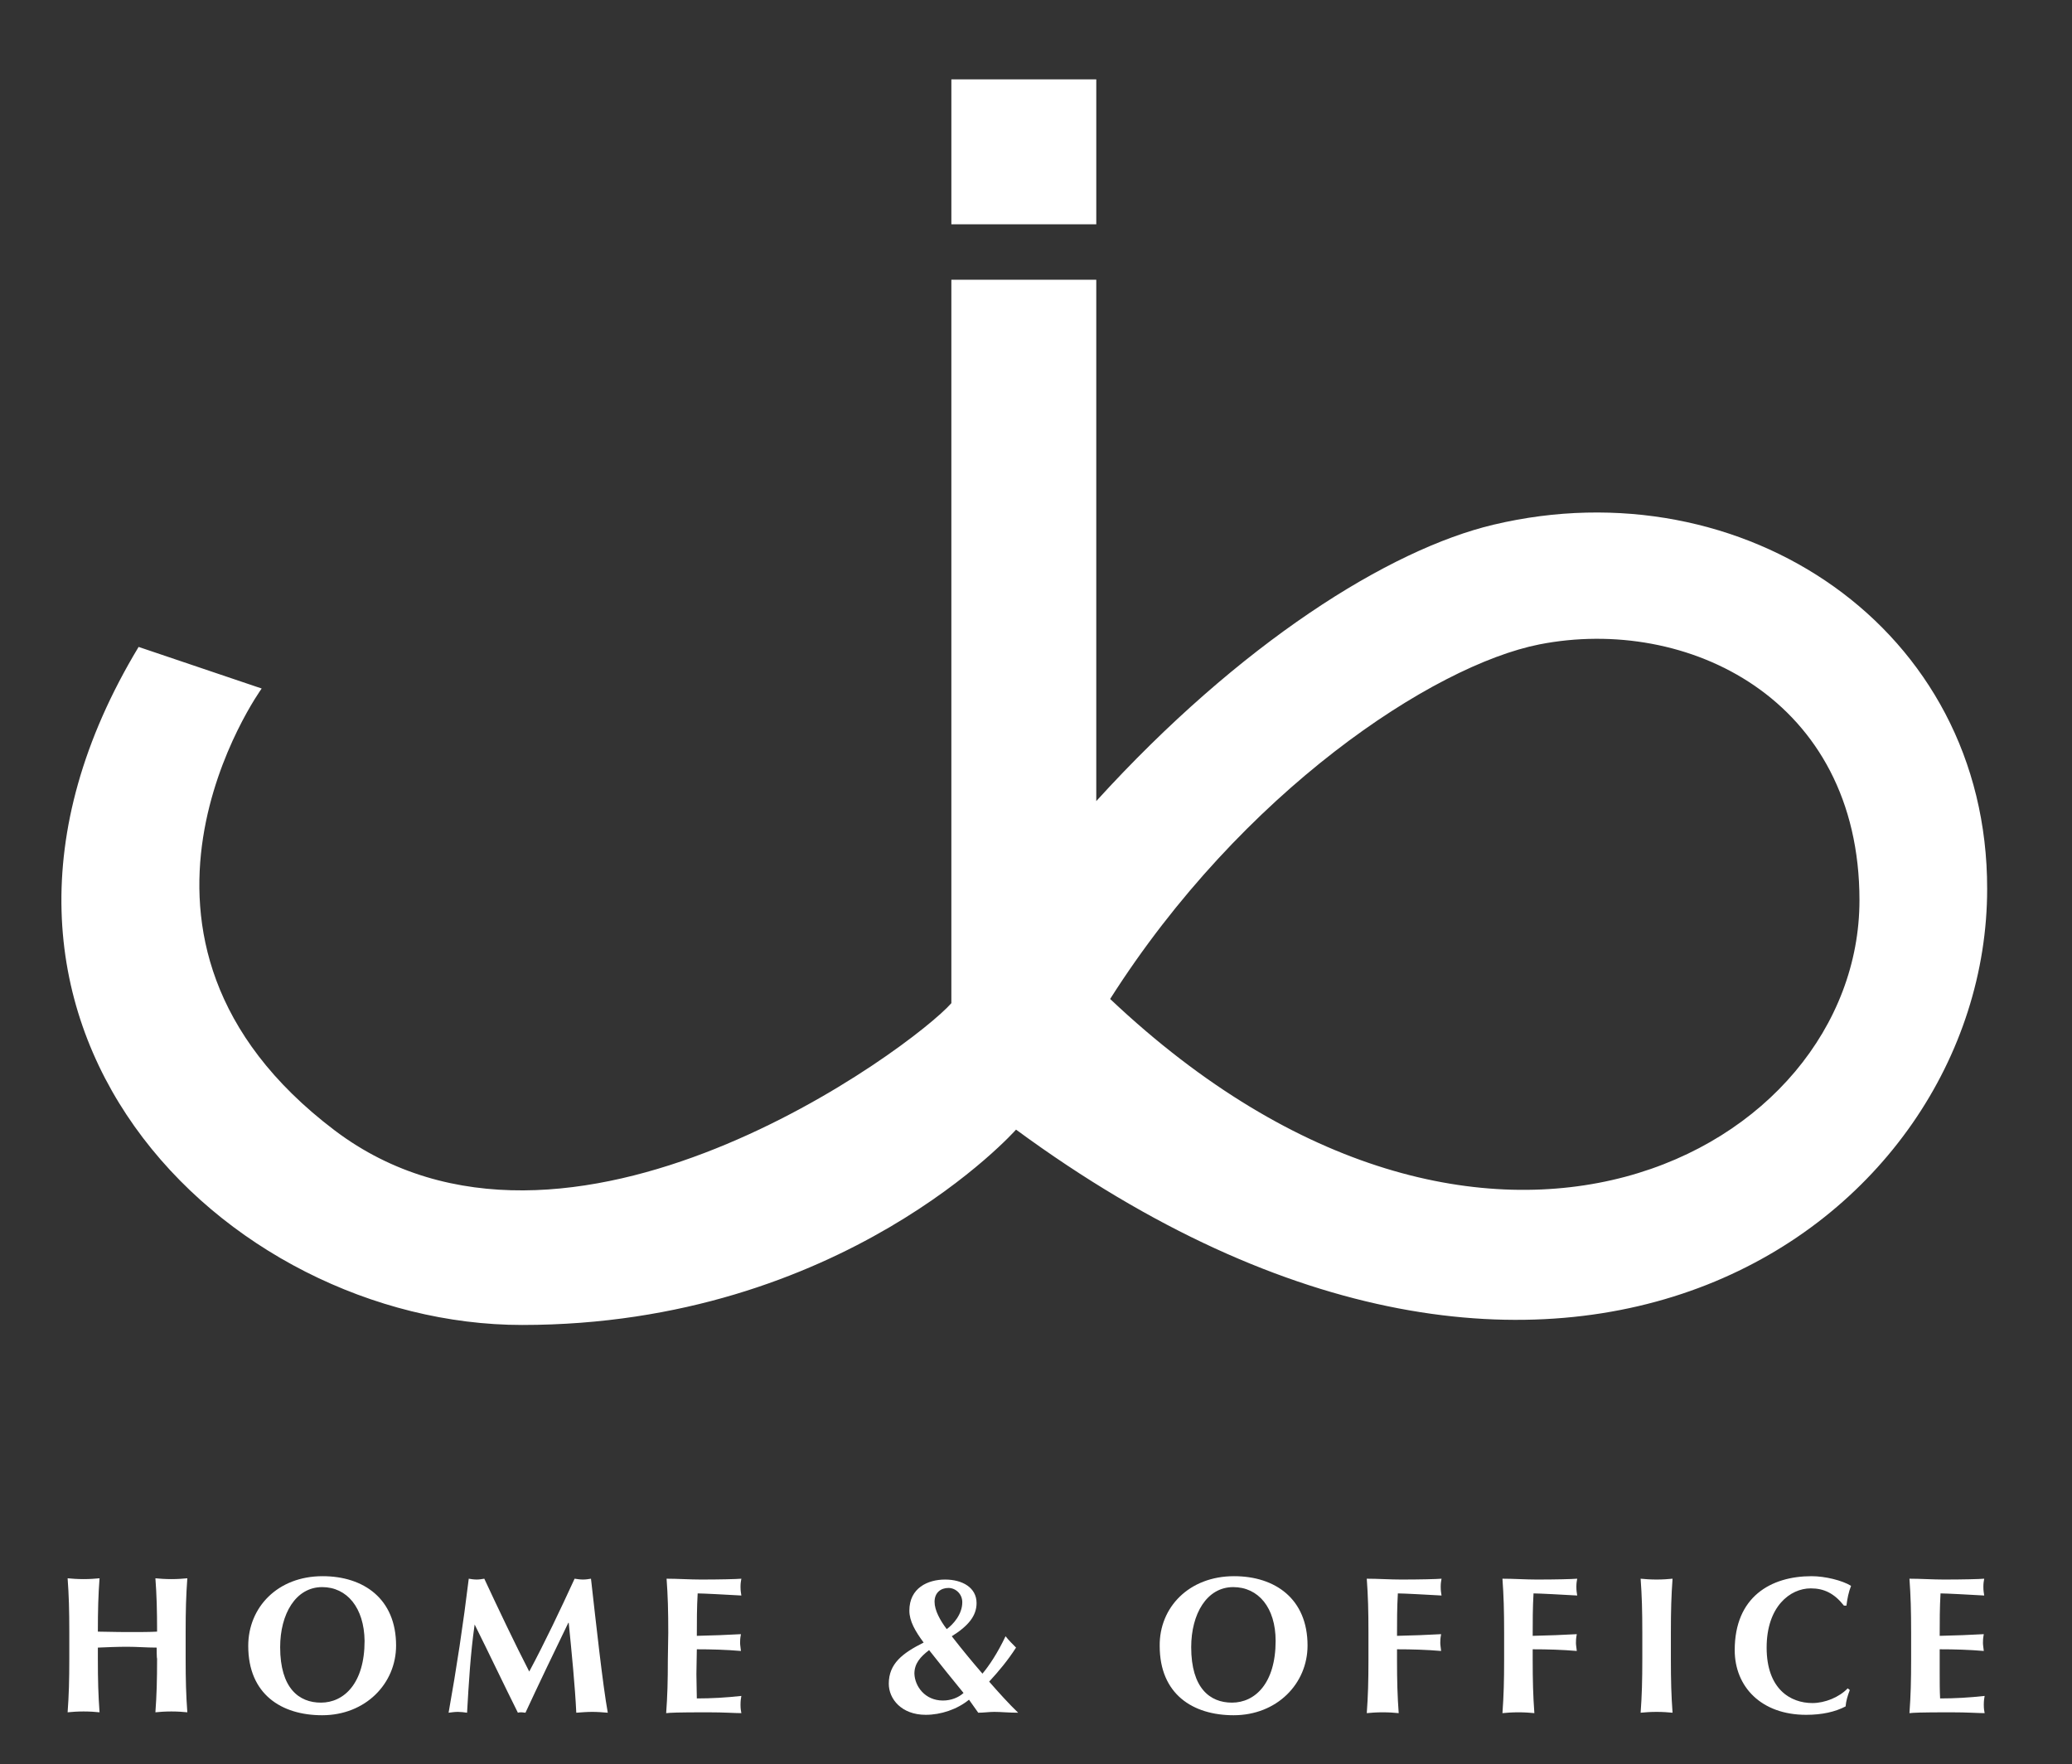
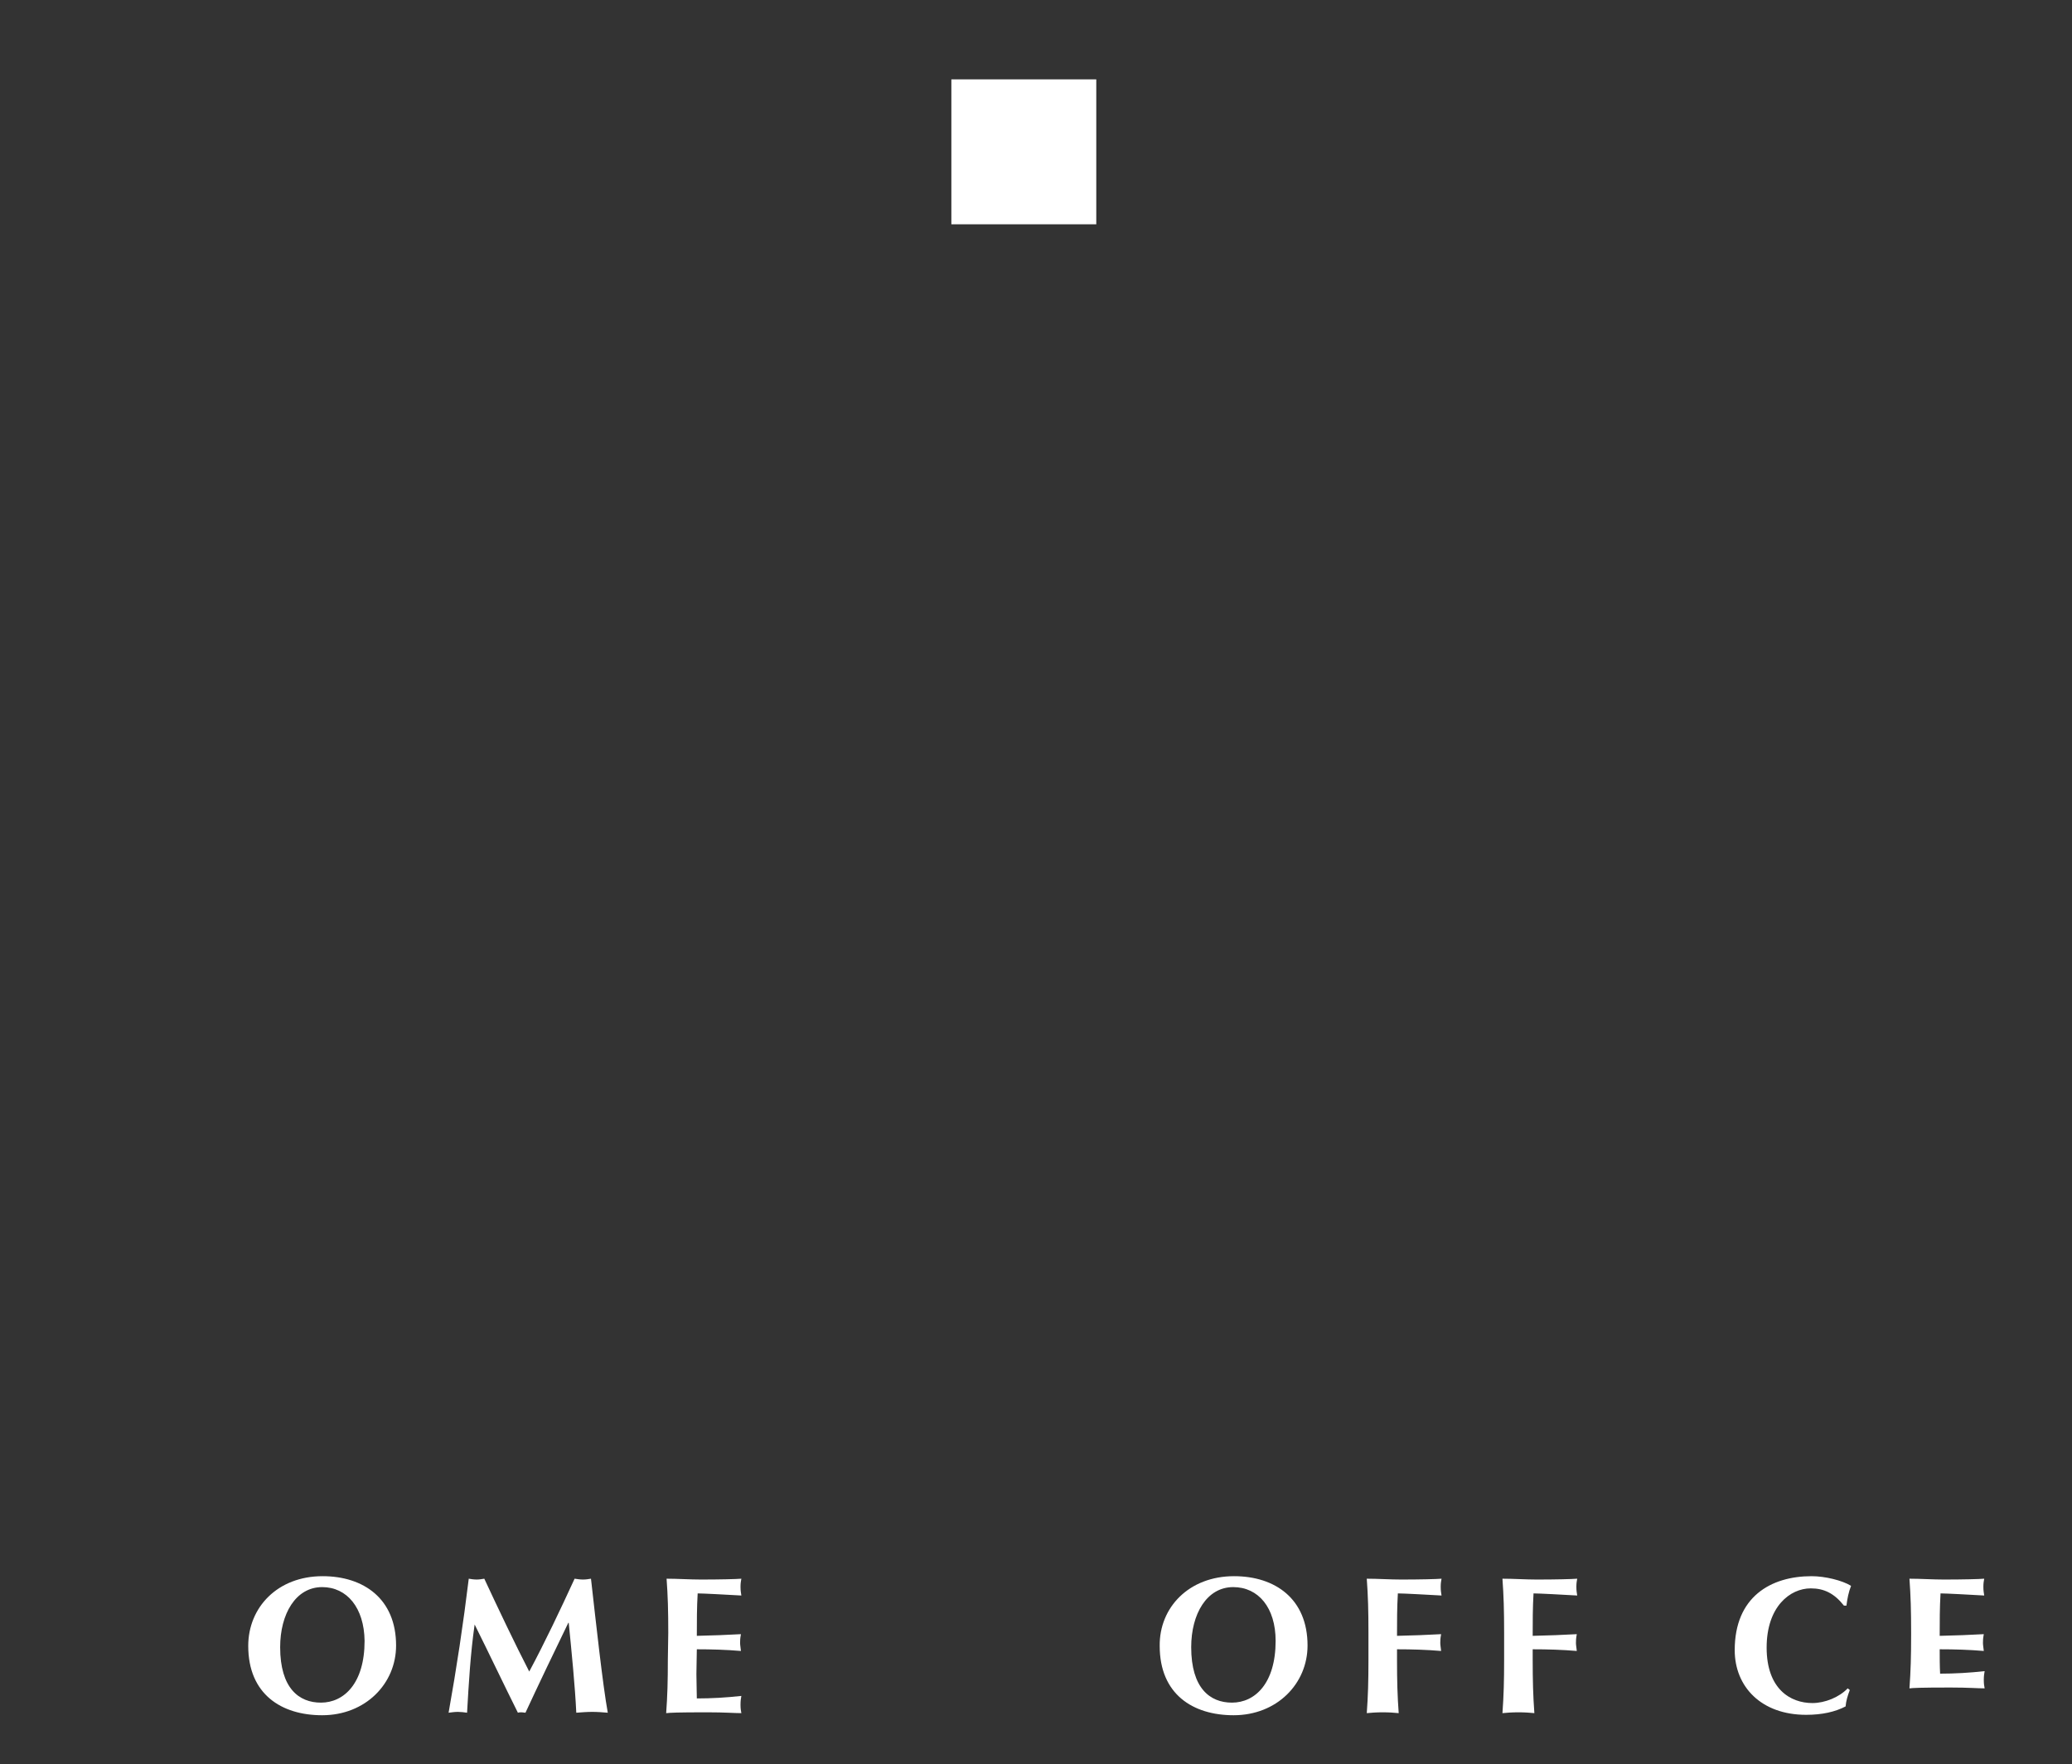
<svg xmlns="http://www.w3.org/2000/svg" id="Capa_1" viewBox="0 0 493.3 419.97">
  <rect x="0" y="0" width="493.3" height="419.97" fill="#333333" stroke="none" />
  <defs>
    <style>
      .cls-1 {
        fill: #fff;
      }
    </style>
  </defs>
  <g>
-     <path class="cls-1" d="M37.3,392.19c-2.4,0-4.7-.2-7-.2s-4.7.1-7,.2v2.6c0,5.2.1,8.7.4,12.8-1-.1-2.3-.2-3.8-.2s-2.8.1-3.8.2c.3-4.1.4-7.6.4-12.8v-6.3c0-5.2-.1-8.7-.4-12.8,1,.1,2.3.2,3.8.2s2.8-.1,3.8-.2c-.3,4-.4,7.6-.4,12.7,1.6,0,3.8.1,7.1.1s5.2,0,7-.1c0-5.1-.1-8.7-.4-12.7,1,.1,2.3.2,3.8.2s2.8-.1,3.8-.2c-.3,4.1-.4,7.6-.4,12.8v6.3c0,5.2.1,8.7.4,12.8-1-.1-2.3-.2-3.8-.2s-2.8.1-3.8.2c.3-4.1.4-7.6.4-12.8-.1.1-.1-2.6-.1-2.6Z" />
    <path class="cls-1" d="M76.8,375.19c9.8,0,17.5,5.4,17.5,16.5,0,9.1-7.3,16.6-17.6,16.6-9.7,0-17.6-5-17.6-16.5,0-9.2,7-16.6,17.7-16.6h0ZM76.7,377.79c-6.3,0-10,6.4-10,14.3,0,9.8,4.5,13.2,9.7,13.2,5.5,0,10.4-4.6,10.4-14.7-.1-7.9-4.2-12.8-10.1-12.8h0Z" />
    <path class="cls-1" d="M113,386.69c-1,7-1.4,14-1.8,21-.7-.1-1.5-.2-2.2-.2s-1.4.1-2.2.2c1.9-10.6,3.5-21.2,4.8-31.9.6.1,1.2.2,1.9.2.6,0,1.2-.1,1.8-.2,3.4,7.3,7.3,15.5,10.7,22.1,3.7-6.9,7.4-14.7,10.8-22.1.7.1,1.3.2,2,.2s1.3-.1,1.9-.2c1.2,10.6,2.8,25.3,4,31.9-1.2-.1-2.5-.2-3.7-.2s-2.5.1-3.8.2c-.3-6.4-1.1-14.3-1.8-21.4h-.1c-3.5,7.2-6.9,14.3-10.2,21.4-.3,0-.6-.1-.9-.1s-.6,0-.9.1c-3.5-7-6.8-14-10.3-21h0Z" />
    <path class="cls-1" d="M159.1,388.59c0-5.2-.1-8.7-.4-12.8,2.7,0,5.5.2,8.2.2,4.5,0,8.4-.1,9.6-.2-.1.5-.2,1.1-.2,1.9,0,1,.1,1.4.2,2.1-3.5-.2-9.1-.5-10.4-.5-.2,3.4-.2,6.7-.2,10.1,4-.1,7-.2,10.5-.4-.2,1.1-.2,1.5-.2,2.1,0,.5.1.9.2,1.9-3.5-.3-7-.4-10.5-.4,0,1.9-.1,3.9-.1,5.9s.1,3.9.1,5.8c3.5,0,7-.2,10.6-.6-.1.6-.2,1.1-.2,2.1s.1,1.4.2,2c-1.7,0-3.8-.2-8.1-.2-7.5,0-8.8.1-9.8.2.3-4.1.4-7.6.4-12.8l.1-6.4h0Z" />
-     <path class="cls-1" d="M230.7,404.59c-2.8,2.3-6.7,3.6-10.3,3.6-5.8,0-8.8-3.8-8.8-7.4,0-4.8,3.3-7.3,8.3-9.8-2-2.7-3.4-5.1-3.4-7.6,0-5.4,4.4-7.4,8.5-7.4s7.5,1.9,7.5,5.6c0,3-1.9,5.4-5.9,7.9,2.4,3.1,4.8,6,7.3,8.9,1.6-1.9,3.6-4.9,5.5-8.9.8,1,1.7,1.9,2.5,2.7-2,3.1-4.1,5.6-6.4,8.1,2,2.3,4.8,5.4,6.9,7.4-2.3,0-4-.2-5.7-.2-1.2,0-2.5.2-3.8.2l-2.2-3.1h0ZM224.5,404.79c1.9,0,3.7-.7,4.9-1.8-2.8-3.4-5.5-6.8-8.2-10.2-2.1,1.6-3.5,3.2-3.5,5.6.1,3,2.5,6.4,6.8,6.4ZM225.4,387.79c1.5-1.1,3.7-3.5,3.7-6.4,0-2-1.6-3.4-3.3-3.4-1.8,0-3.3,1.1-3.3,3.3,0,2,1.3,4.4,2.9,6.5h0Z" />
    <path class="cls-1" d="M293.8,375.19c9.8,0,17.5,5.4,17.5,16.5,0,9.1-7.3,16.6-17.6,16.6-9.7,0-17.6-5-17.6-16.5-.1-9.2,7-16.6,17.7-16.6h0ZM293.6,377.79c-6.3,0-10,6.4-10,14.3,0,9.8,4.5,13.2,9.7,13.2,5.5,0,10.4-4.6,10.4-14.7,0-7.9-4.1-12.8-10.1-12.8Z" />
    <path class="cls-1" d="M325.8,388.59c0-5.2-.1-8.7-.4-12.8,2.7,0,5.5.2,8.2.2,4.5,0,8.4-.1,9.6-.2-.1.5-.2,1.1-.2,1.9,0,1,.1,1.4.2,2.1-3.5-.2-9-.5-10.4-.5-.2,3.4-.2,6.7-.2,10.1,4-.1,7-.2,10.5-.4-.2,1.1-.2,1.5-.2,2.1,0,.5.1.9.2,1.9-3.5-.3-7-.4-10.5-.4v2.4c0,5.2.1,8.7.4,12.8-1-.1-2.3-.2-3.8-.2s-2.8.1-3.8.2c.3-4.1.4-7.6.4-12.8v-6.4h0Z" />
    <path class="cls-1" d="M358.1,388.59c0-5.2-.1-8.7-.4-12.8,2.7,0,5.5.2,8.2.2,4.5,0,8.4-.1,9.6-.2-.1.5-.2,1.1-.2,1.9,0,1,.1,1.4.2,2.1-3.5-.2-9-.5-10.4-.5-.2,3.4-.2,6.7-.2,10.1,4-.1,7-.2,10.5-.4-.2,1.1-.2,1.5-.2,2.1,0,.5.1.9.2,1.9-3.5-.3-7-.4-10.5-.4v2.4c0,5.2.1,8.7.4,12.8-1-.1-2.3-.2-3.8-.2s-2.8.1-3.8.2c.3-4.1.4-7.6.4-12.8v-6.4h0Z" />
-     <path class="cls-1" d="M391,388.59c0-5.2-.1-8.7-.4-12.8,1,.1,2.3.2,3.8.2s2.8-.1,3.8-.2c-.3,4.1-.4,7.6-.4,12.8v6.3c0,5.2.1,8.7.4,12.8-1-.1-2.3-.2-3.8-.2s-2.8.1-3.8.2c.3-4.1.4-7.6.4-12.8v-6.3Z" />
    <path class="cls-1" d="M440.4,402.29c-.5,1.3-.9,2.6-1,3.9-2.5,1.3-5.6,2-9.4,2-10.7,0-17-6.7-17-15.4,0-12.7,8.6-17.6,18.3-17.6,3.2,0,7.3,1,9.4,2.3-.6,1.5-.9,3.1-1.1,4.7h-.6c-2.3-2.9-4.7-4.1-7.9-4.1-4.9,0-10.5,4.3-10.5,14.1s5.6,13.2,10.9,13.2c3,0,6.4-1.4,8.4-3.5l.5.4h0Z" />
-     <path class="cls-1" d="M455,388.59c0-5.2-.1-8.7-.4-12.8,2.7,0,5.5.2,8.2.2,4.5,0,8.4-.1,9.6-.2-.1.5-.2,1.1-.2,1.9,0,1,.1,1.4.2,2.1-3.5-.2-9-.5-10.4-.5-.2,3.4-.2,6.7-.2,10.1,4-.1,7-.2,10.5-.4-.2,1.1-.2,1.5-.2,2.1,0,.5.1.9.2,1.9-3.5-.3-7-.4-10.5-.4v5.9c0,2,0,3.9.1,5.8,3.5,0,7-.2,10.6-.6-.1.6-.2,1.1-.2,2.1s.1,1.4.2,2c-1.7,0-3.8-.2-8.1-.2-7.5,0-8.8.1-9.8.2.3-4.1.4-7.6.4-12.8v-6.4h0Z" />
+     <path class="cls-1" d="M455,388.59c0-5.2-.1-8.7-.4-12.8,2.7,0,5.5.2,8.2.2,4.5,0,8.4-.1,9.6-.2-.1.5-.2,1.1-.2,1.9,0,1,.1,1.4.2,2.1-3.5-.2-9-.5-10.4-.5-.2,3.4-.2,6.7-.2,10.1,4-.1,7-.2,10.5-.4-.2,1.1-.2,1.5-.2,2.1,0,.5.1.9.2,1.9-3.5-.3-7-.4-10.5-.4c0,2,0,3.9.1,5.8,3.5,0,7-.2,10.6-.6-.1.6-.2,1.1-.2,2.1s.1,1.4.2,2c-1.7,0-3.8-.2-8.1-.2-7.5,0-8.8.1-9.8.2.3-4.1.4-7.6.4-12.8v-6.4h0Z" />
  </g>
  <g>
    <rect class="cls-1" x="226.5" y="18.89" width="34.5" height="34.5" />
-     <path class="cls-1" d="M355.6,124.89c-24.9,5.9-60.4,28.2-94.6,65.8v-124.1h-34.5v172.2c-9,10.3-91.7,71.9-146.8,30.3-60.4-45.7-17.4-105.2-17.4-105.2l-29.3-9.9c-53.8,89.2,20.8,161.4,91.3,161.4,76.4,0,117.6-46.5,117.6-46.5,130.3,95.7,231.2,21.9,231.2-57.3.1-62.1-58.1-100.8-117.5-86.7h0ZM264.3,237.79c31.4-49.4,76.9-79.4,102.2-84.4,35.1-6.9,76.2,12.9,76.2,60.9,0,59.9-89.2,107.8-178.4,23.5h0Z" />
  </g>
</svg>